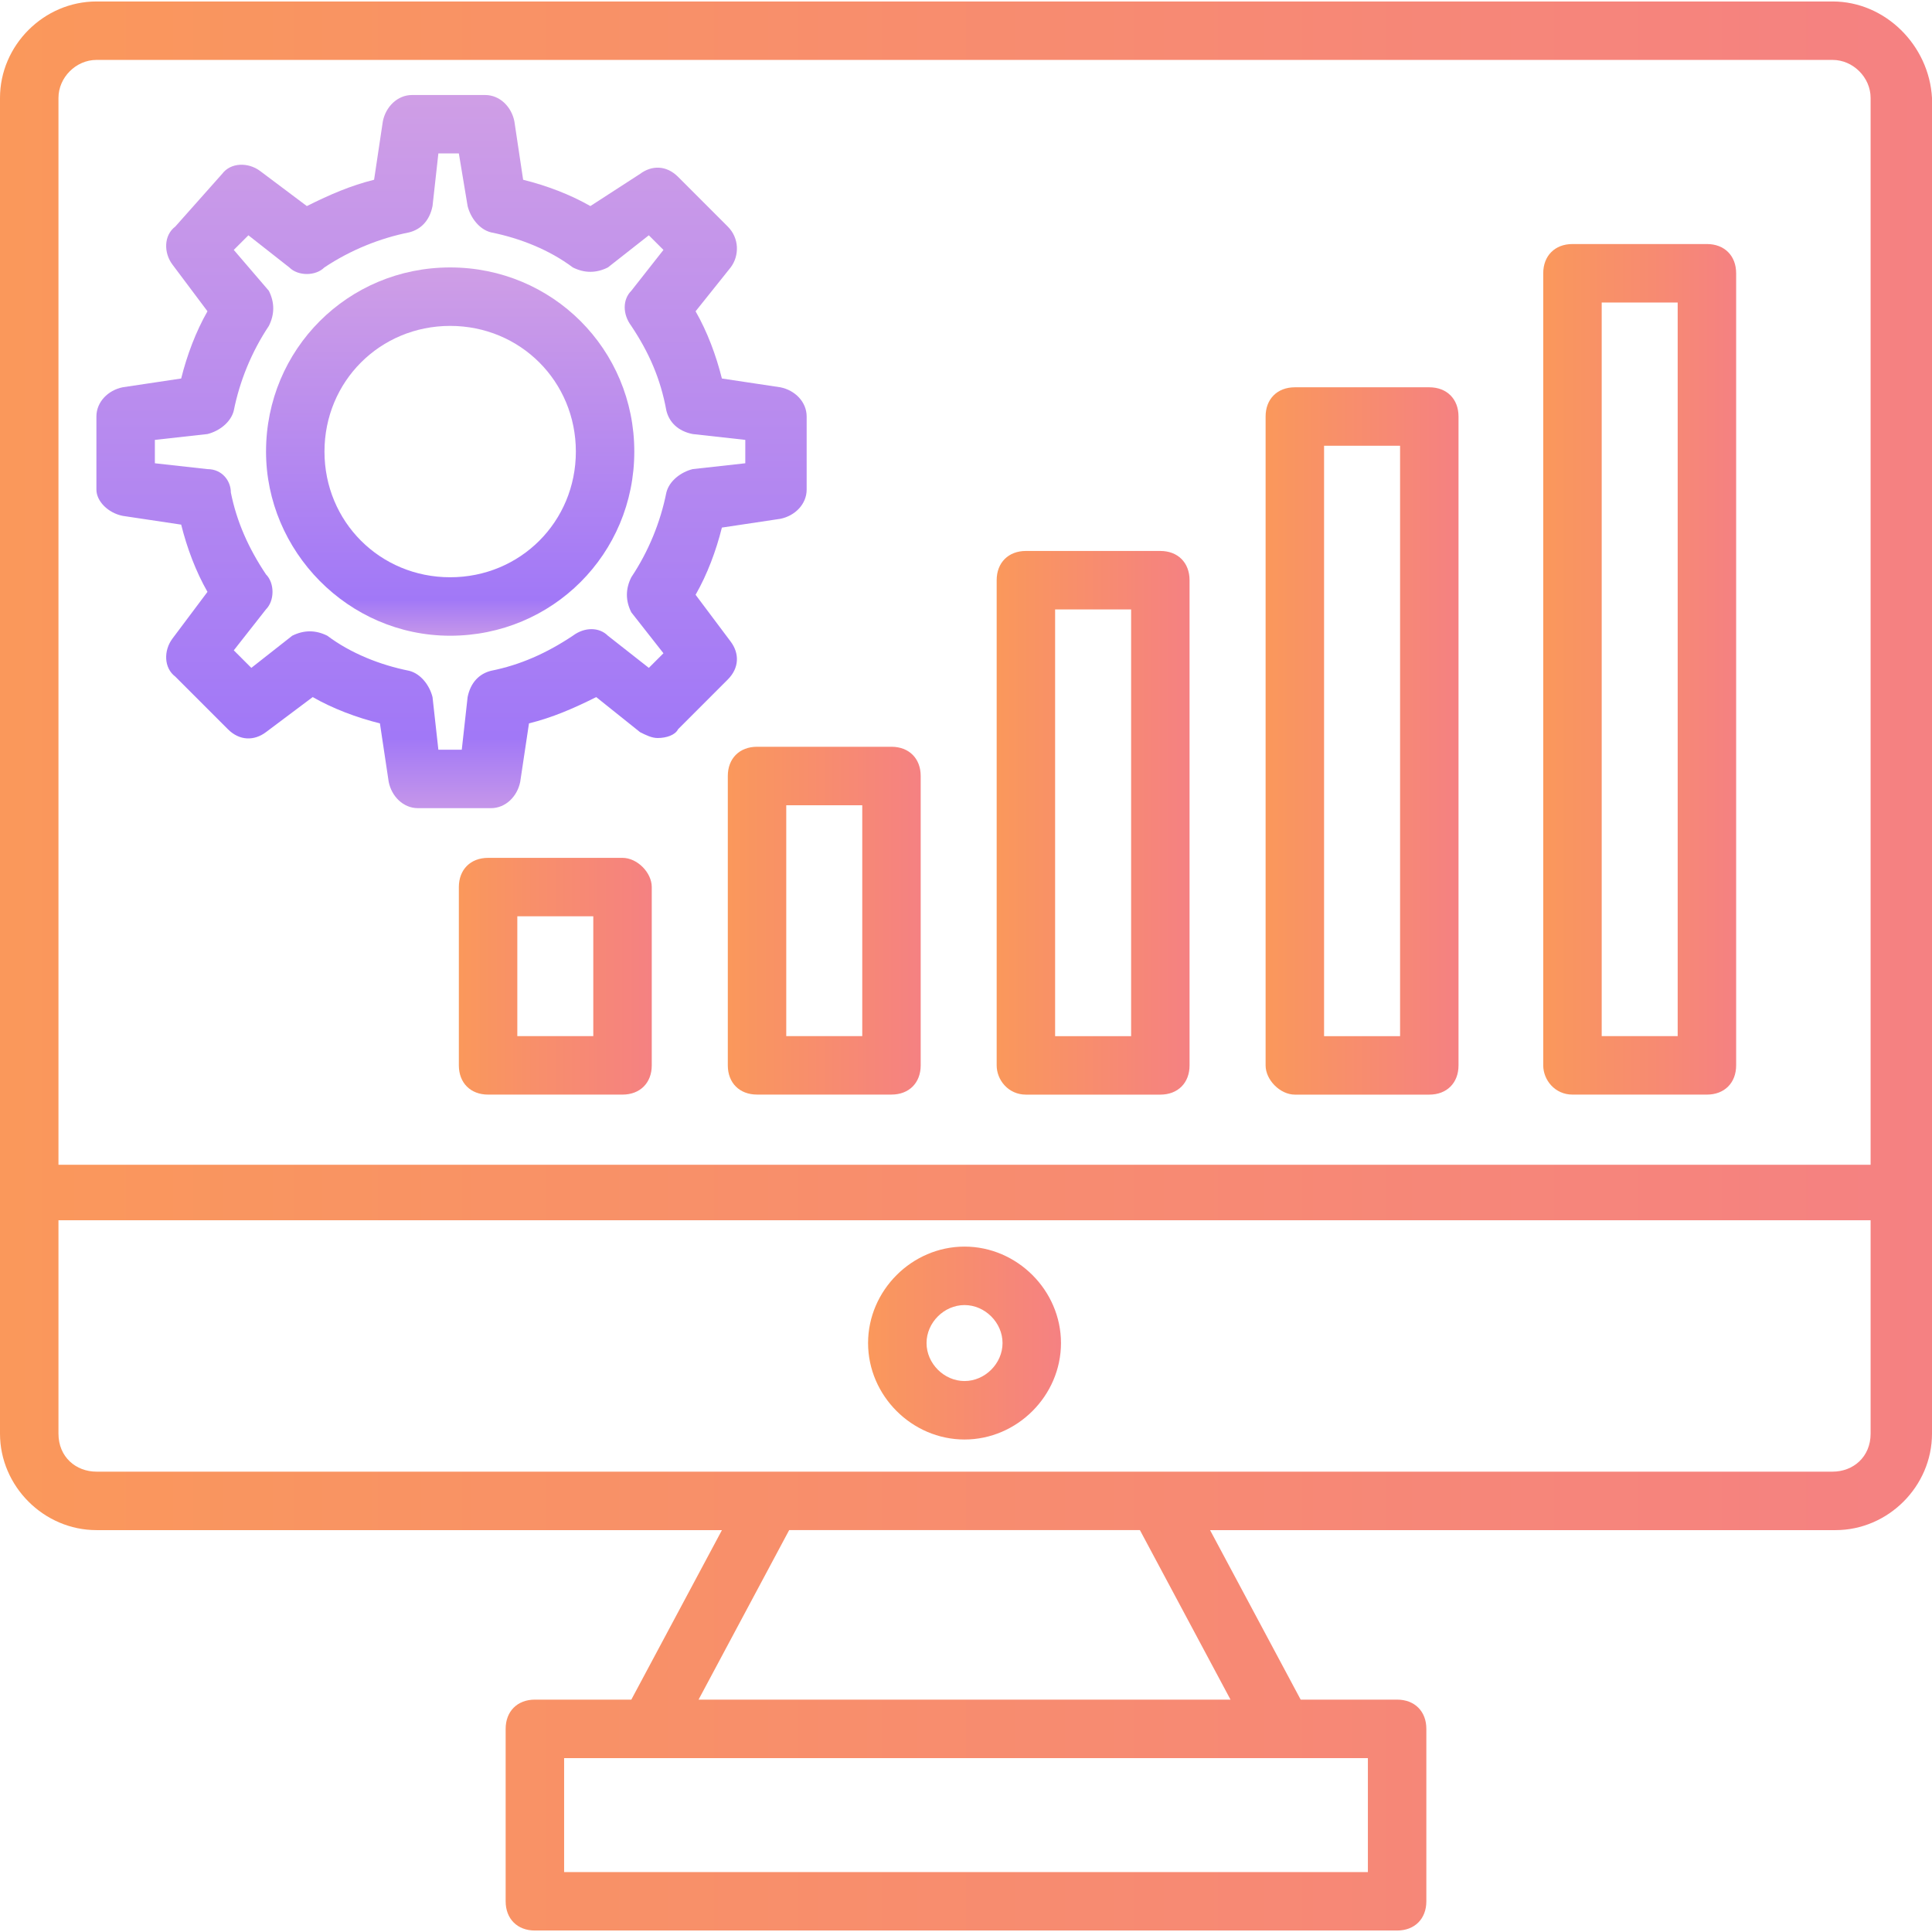
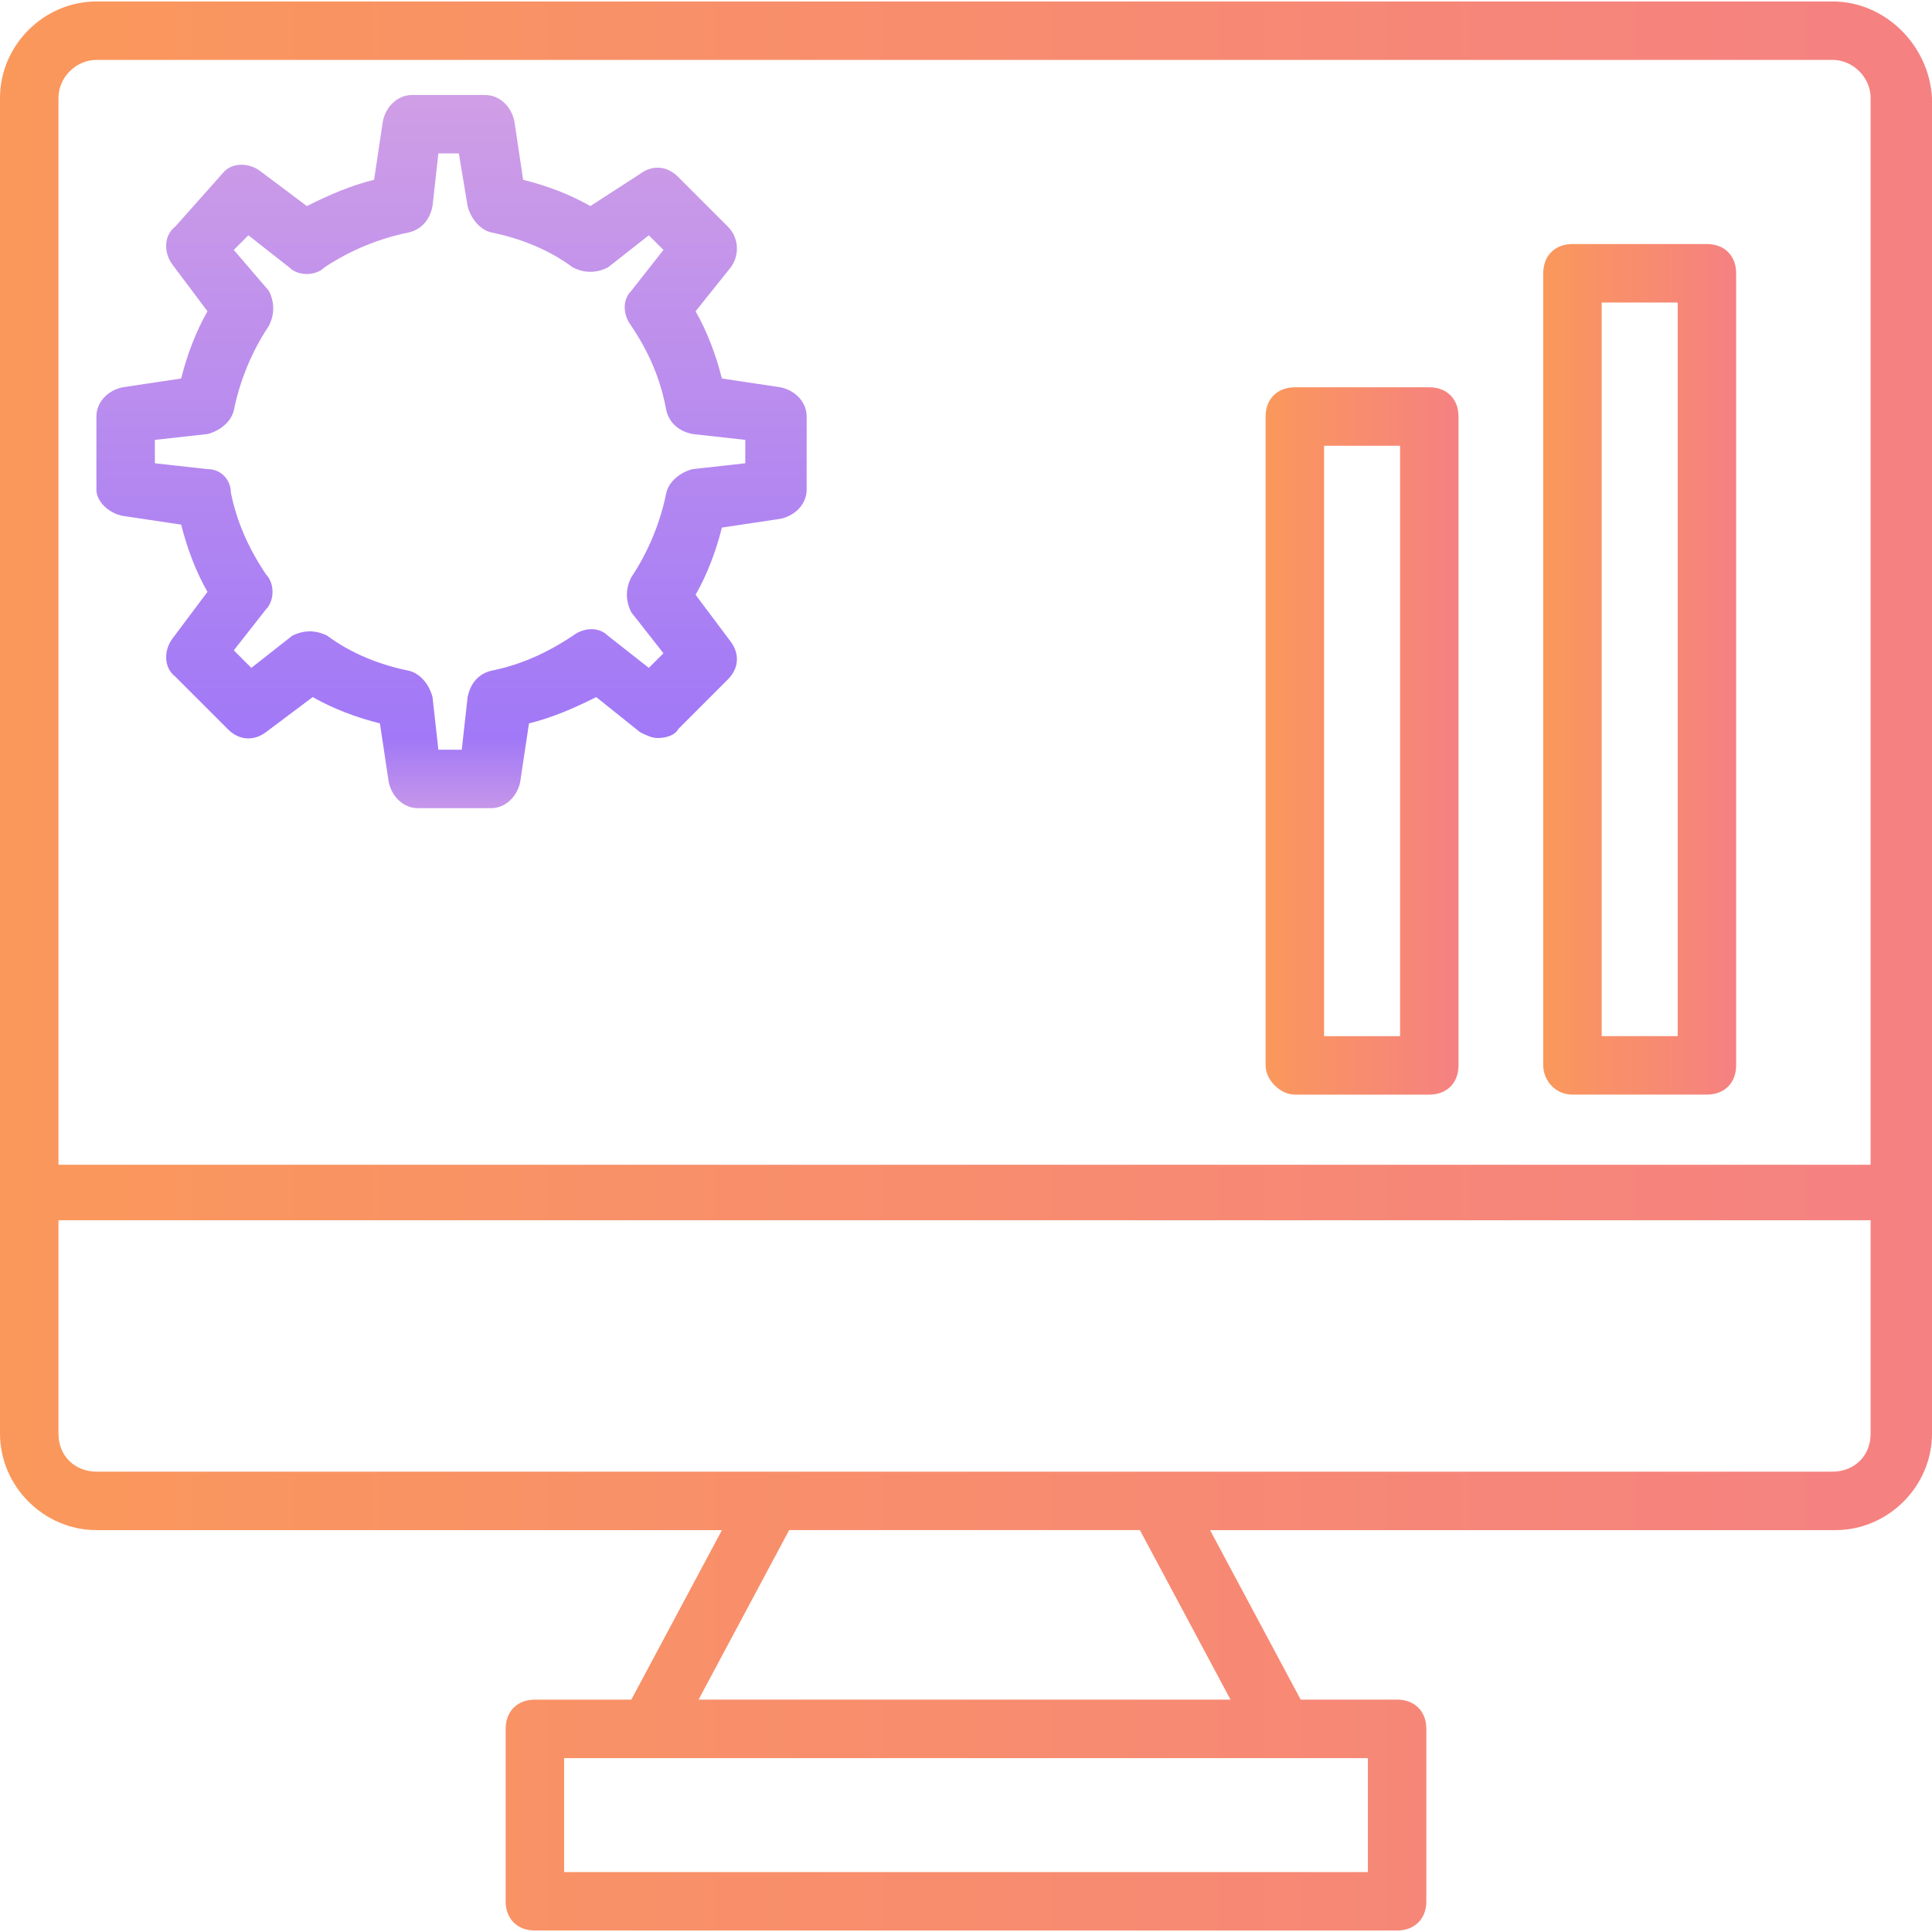
<svg xmlns="http://www.w3.org/2000/svg" width="80" height="80" viewBox="0 0 80 80" fill="none">
  <g clip-path="url(#clip0_954_2718)">
    <path d="M75.885 0.061H3.994C1.815 0.061 0 1.876 0 4.054V59.365C0 61.543 1.815 63.359 3.994 63.359H29.894L26.142 70.378H22.148C21.422 70.378 20.938 70.862 20.938 71.588V78.729C20.938 79.456 21.422 79.939 22.148 79.939H57.852C58.578 79.939 59.062 79.455 59.062 78.729V71.588C59.062 70.862 58.578 70.378 57.852 70.378H53.858L50.106 63.359H76.006C78.185 63.359 80 61.543 80 59.365V4.054C79.879 1.876 78.064 0.061 75.885 0.061ZM56.641 72.799V77.519H23.359V72.799C37.64 72.799 41.755 72.799 56.641 72.799ZM50.953 70.378H28.926L32.678 63.358H47.201L50.953 70.378ZM77.458 59.365C77.458 60.333 76.732 60.938 75.885 60.938C51.074 60.938 29.773 60.938 3.994 60.938C3.147 60.938 2.421 60.333 2.421 59.365V50.529H77.458V59.365ZM77.458 48.23H2.421V4.054C2.421 3.207 3.147 2.481 3.994 2.481H75.885C76.732 2.481 77.458 3.207 77.458 4.054V48.23Z" fill="url(#paint0_linear_954_2718)" />
-     <path d="M39.939 59.607C42.118 59.607 43.933 57.792 43.933 55.613C43.933 53.435 42.118 51.619 39.939 51.619C37.761 51.619 35.945 53.435 35.945 55.613C35.945 57.792 37.761 59.607 39.939 59.607ZM39.939 54.04C40.786 54.04 41.513 54.766 41.513 55.613C41.513 56.46 40.786 57.186 39.939 57.186C39.092 57.186 38.366 56.46 38.366 55.613C38.366 54.766 39.092 54.04 39.939 54.04Z" fill="url(#paint1_linear_954_2718)" />
-     <path d="M25.777 35.522H20.21C19.484 35.522 19 36.006 19 36.732V44.114C19 44.841 19.484 45.325 20.21 45.325H25.777C26.504 45.325 26.988 44.84 26.988 44.114V36.732C26.988 36.127 26.383 35.522 25.777 35.522ZM24.567 42.904H21.421V37.942H24.567V42.904Z" fill="url(#paint2_linear_954_2718)" />
-     <path d="M36.914 30.922H31.347C30.621 30.922 30.137 31.406 30.137 32.132V44.114C30.137 44.84 30.621 45.324 31.347 45.324H36.914C37.64 45.324 38.124 44.84 38.124 44.114V32.132C38.124 31.406 37.64 30.922 36.914 30.922ZM35.704 42.904H32.557V33.343H35.704V42.904Z" fill="url(#paint3_linear_954_2718)" />
-     <path d="M48.047 22.814H42.48C41.754 22.814 41.27 23.299 41.27 24.025V44.115C41.27 44.721 41.754 45.326 42.48 45.326H48.047C48.773 45.326 49.257 44.842 49.257 44.115V24.025C49.257 23.299 48.773 22.814 48.047 22.814ZM46.837 42.905H43.69V25.235H46.837V42.905Z" fill="url(#paint4_linear_954_2718)" />
    <path d="M59.184 16.037H53.617C52.89 16.037 52.406 16.521 52.406 17.247V44.116C52.406 44.721 53.011 45.326 53.617 45.326H59.184C59.91 45.326 60.394 44.842 60.394 44.116V17.247C60.394 16.521 59.91 16.037 59.184 16.037ZM57.974 42.906H54.827V18.458H57.974V42.906Z" fill="url(#paint5_linear_954_2718)" />
    <path d="M70.68 10.105H65.113C64.386 10.105 63.902 10.59 63.902 11.316V44.114C63.902 44.72 64.386 45.325 65.113 45.325H70.68C71.406 45.325 71.89 44.84 71.89 44.114V11.316C71.89 10.589 71.406 10.105 70.68 10.105ZM69.469 42.904H66.323V12.526H69.469V42.904Z" fill="url(#paint6_linear_954_2718)" />
    <path d="M30.255 26.566L28.803 24.629C29.287 23.782 29.65 22.814 29.892 21.846L32.313 21.483C32.918 21.361 33.402 20.877 33.402 20.272V17.247C33.402 16.642 32.918 16.157 32.313 16.037L29.892 15.673C29.65 14.705 29.287 13.737 28.803 12.89L30.255 11.074C30.619 10.59 30.619 9.864 30.134 9.38L28.077 7.322C27.593 6.838 26.988 6.838 26.503 7.201L24.446 8.533C23.599 8.048 22.631 7.685 21.662 7.443L21.299 5.023C21.178 4.418 20.694 3.934 20.089 3.934H17.063C16.458 3.934 15.974 4.418 15.853 5.023L15.49 7.443C14.522 7.685 13.675 8.049 12.706 8.533L10.77 7.08C10.286 6.717 9.559 6.717 9.197 7.201L7.26 9.38C6.776 9.743 6.776 10.469 7.139 10.953L8.591 12.889C8.107 13.737 7.744 14.705 7.502 15.673L5.081 16.036C4.476 16.157 3.992 16.642 3.992 17.247V20.272C3.992 20.756 4.476 21.241 5.081 21.361L7.502 21.724C7.744 22.693 8.107 23.661 8.591 24.508L7.139 26.445C6.776 26.929 6.776 27.655 7.26 28.018L9.438 30.197C9.923 30.681 10.528 30.681 11.012 30.317L12.948 28.865C13.796 29.349 14.764 29.712 15.732 29.954L16.095 32.375C16.216 32.98 16.7 33.464 17.305 33.464H20.331C20.936 33.464 21.42 32.98 21.541 32.375L21.904 29.954C22.872 29.712 23.72 29.349 24.688 28.865L26.503 30.317C26.745 30.439 26.988 30.56 27.23 30.56C27.593 30.56 27.956 30.439 28.077 30.197L30.134 28.139C30.619 27.655 30.619 27.05 30.255 26.566ZM27.593 20.393C27.351 21.604 26.867 22.814 26.141 23.903C25.898 24.387 25.898 24.871 26.141 25.355L27.472 27.05L26.867 27.655L25.172 26.324C24.809 25.961 24.204 25.961 23.72 26.324C22.631 27.05 21.541 27.534 20.331 27.776C19.847 27.897 19.484 28.26 19.363 28.865L19.121 31.044H18.152L17.91 28.865C17.789 28.381 17.426 27.897 16.942 27.776C15.732 27.534 14.521 27.05 13.553 26.324C13.069 26.082 12.585 26.082 12.101 26.324L10.407 27.655L9.681 26.929L11.012 25.234C11.375 24.871 11.375 24.145 11.012 23.782C10.286 22.693 9.802 21.604 9.559 20.393C9.559 19.909 9.196 19.425 8.591 19.425L6.413 19.183V18.215L8.591 17.973C9.075 17.852 9.559 17.488 9.68 17.004C9.922 15.794 10.407 14.584 11.133 13.495C11.375 13.01 11.375 12.526 11.133 12.042L9.68 10.348L10.286 9.743L11.98 11.074C12.343 11.437 13.069 11.437 13.432 11.074C14.521 10.348 15.732 9.864 16.942 9.622C17.426 9.501 17.789 9.138 17.91 8.533L18.152 6.354H19L19.363 8.533C19.484 9.017 19.847 9.501 20.331 9.622C21.541 9.864 22.752 10.348 23.72 11.074C24.204 11.316 24.688 11.316 25.172 11.074L26.866 9.743L27.472 10.348L26.14 12.042C25.777 12.405 25.777 13.011 26.14 13.495C26.867 14.584 27.351 15.673 27.593 17.004C27.714 17.489 28.077 17.852 28.682 17.973L30.861 18.215V19.183L28.682 19.425C28.198 19.546 27.714 19.909 27.593 20.393Z" fill="url(#paint7_linear_954_2718)" />
-     <path d="M18.64 11.074C14.404 11.074 11.016 14.463 11.016 18.699C11.016 22.814 14.404 26.324 18.64 26.324C22.876 26.324 26.265 22.935 26.265 18.699C26.265 14.463 22.876 11.074 18.64 11.074ZM18.64 23.903C15.736 23.903 13.436 21.604 13.436 18.699C13.436 15.794 15.736 13.495 18.64 13.495C21.545 13.495 23.845 15.794 23.845 18.699C23.845 21.604 21.545 23.903 18.64 23.903Z" fill="url(#paint8_linear_954_2718)" />
  </g>
  <defs>
    <linearGradient id="paint0_linear_954_2718" x1="7.45058e-08" y1="40" x2="80" y2="40" gradientUnits="userSpaceOnUse">
      <stop stop-color="#FA985B" />
      <stop offset="1" stop-color="#F58182" />
    </linearGradient>
    <linearGradient id="paint1_linear_954_2718" x1="35.945" y1="55.613" x2="43.933" y2="55.613" gradientUnits="userSpaceOnUse">
      <stop stop-color="#FA985B" />
      <stop offset="1" stop-color="#F58182" />
    </linearGradient>
    <linearGradient id="paint2_linear_954_2718" x1="19" y1="40.423" x2="26.988" y2="40.423" gradientUnits="userSpaceOnUse">
      <stop stop-color="#FA985B" />
      <stop offset="1" stop-color="#F58182" />
    </linearGradient>
    <linearGradient id="paint3_linear_954_2718" x1="30.137" y1="38.123" x2="38.124" y2="38.123" gradientUnits="userSpaceOnUse">
      <stop stop-color="#FA985B" />
      <stop offset="1" stop-color="#F58182" />
    </linearGradient>
    <linearGradient id="paint4_linear_954_2718" x1="41.27" y1="34.07" x2="49.257" y2="34.07" gradientUnits="userSpaceOnUse">
      <stop stop-color="#FA985B" />
      <stop offset="1" stop-color="#F58182" />
    </linearGradient>
    <linearGradient id="paint5_linear_954_2718" x1="52.406" y1="30.681" x2="60.394" y2="30.681" gradientUnits="userSpaceOnUse">
      <stop stop-color="#FA985B" />
      <stop offset="1" stop-color="#F58182" />
    </linearGradient>
    <linearGradient id="paint6_linear_954_2718" x1="63.902" y1="27.715" x2="71.89" y2="27.715" gradientUnits="userSpaceOnUse">
      <stop stop-color="#FA985B" />
      <stop offset="1" stop-color="#F58182" />
    </linearGradient>
    <linearGradient id="paint7_linear_954_2718" x1="18.697" y1="4.078" x2="18.697" y2="33.32" gradientUnits="userSpaceOnUse">
      <stop stop-color="#CF9EE6" />
      <stop offset="0.906" stop-color="#A178F7" />
      <stop offset="1" stop-color="#C495EA" />
    </linearGradient>
    <linearGradient id="paint8_linear_954_2718" x1="18.64" y1="11.149" x2="18.64" y2="26.249" gradientUnits="userSpaceOnUse">
      <stop stop-color="#CF9EE6" />
      <stop offset="0.906" stop-color="#A178F7" />
      <stop offset="1" stop-color="#C495EA" />
    </linearGradient>
    <clipPath id="clip0_954_2718">
      <rect width="80" height="80" fill="white" />
    </clipPath>
  </defs>
</svg>